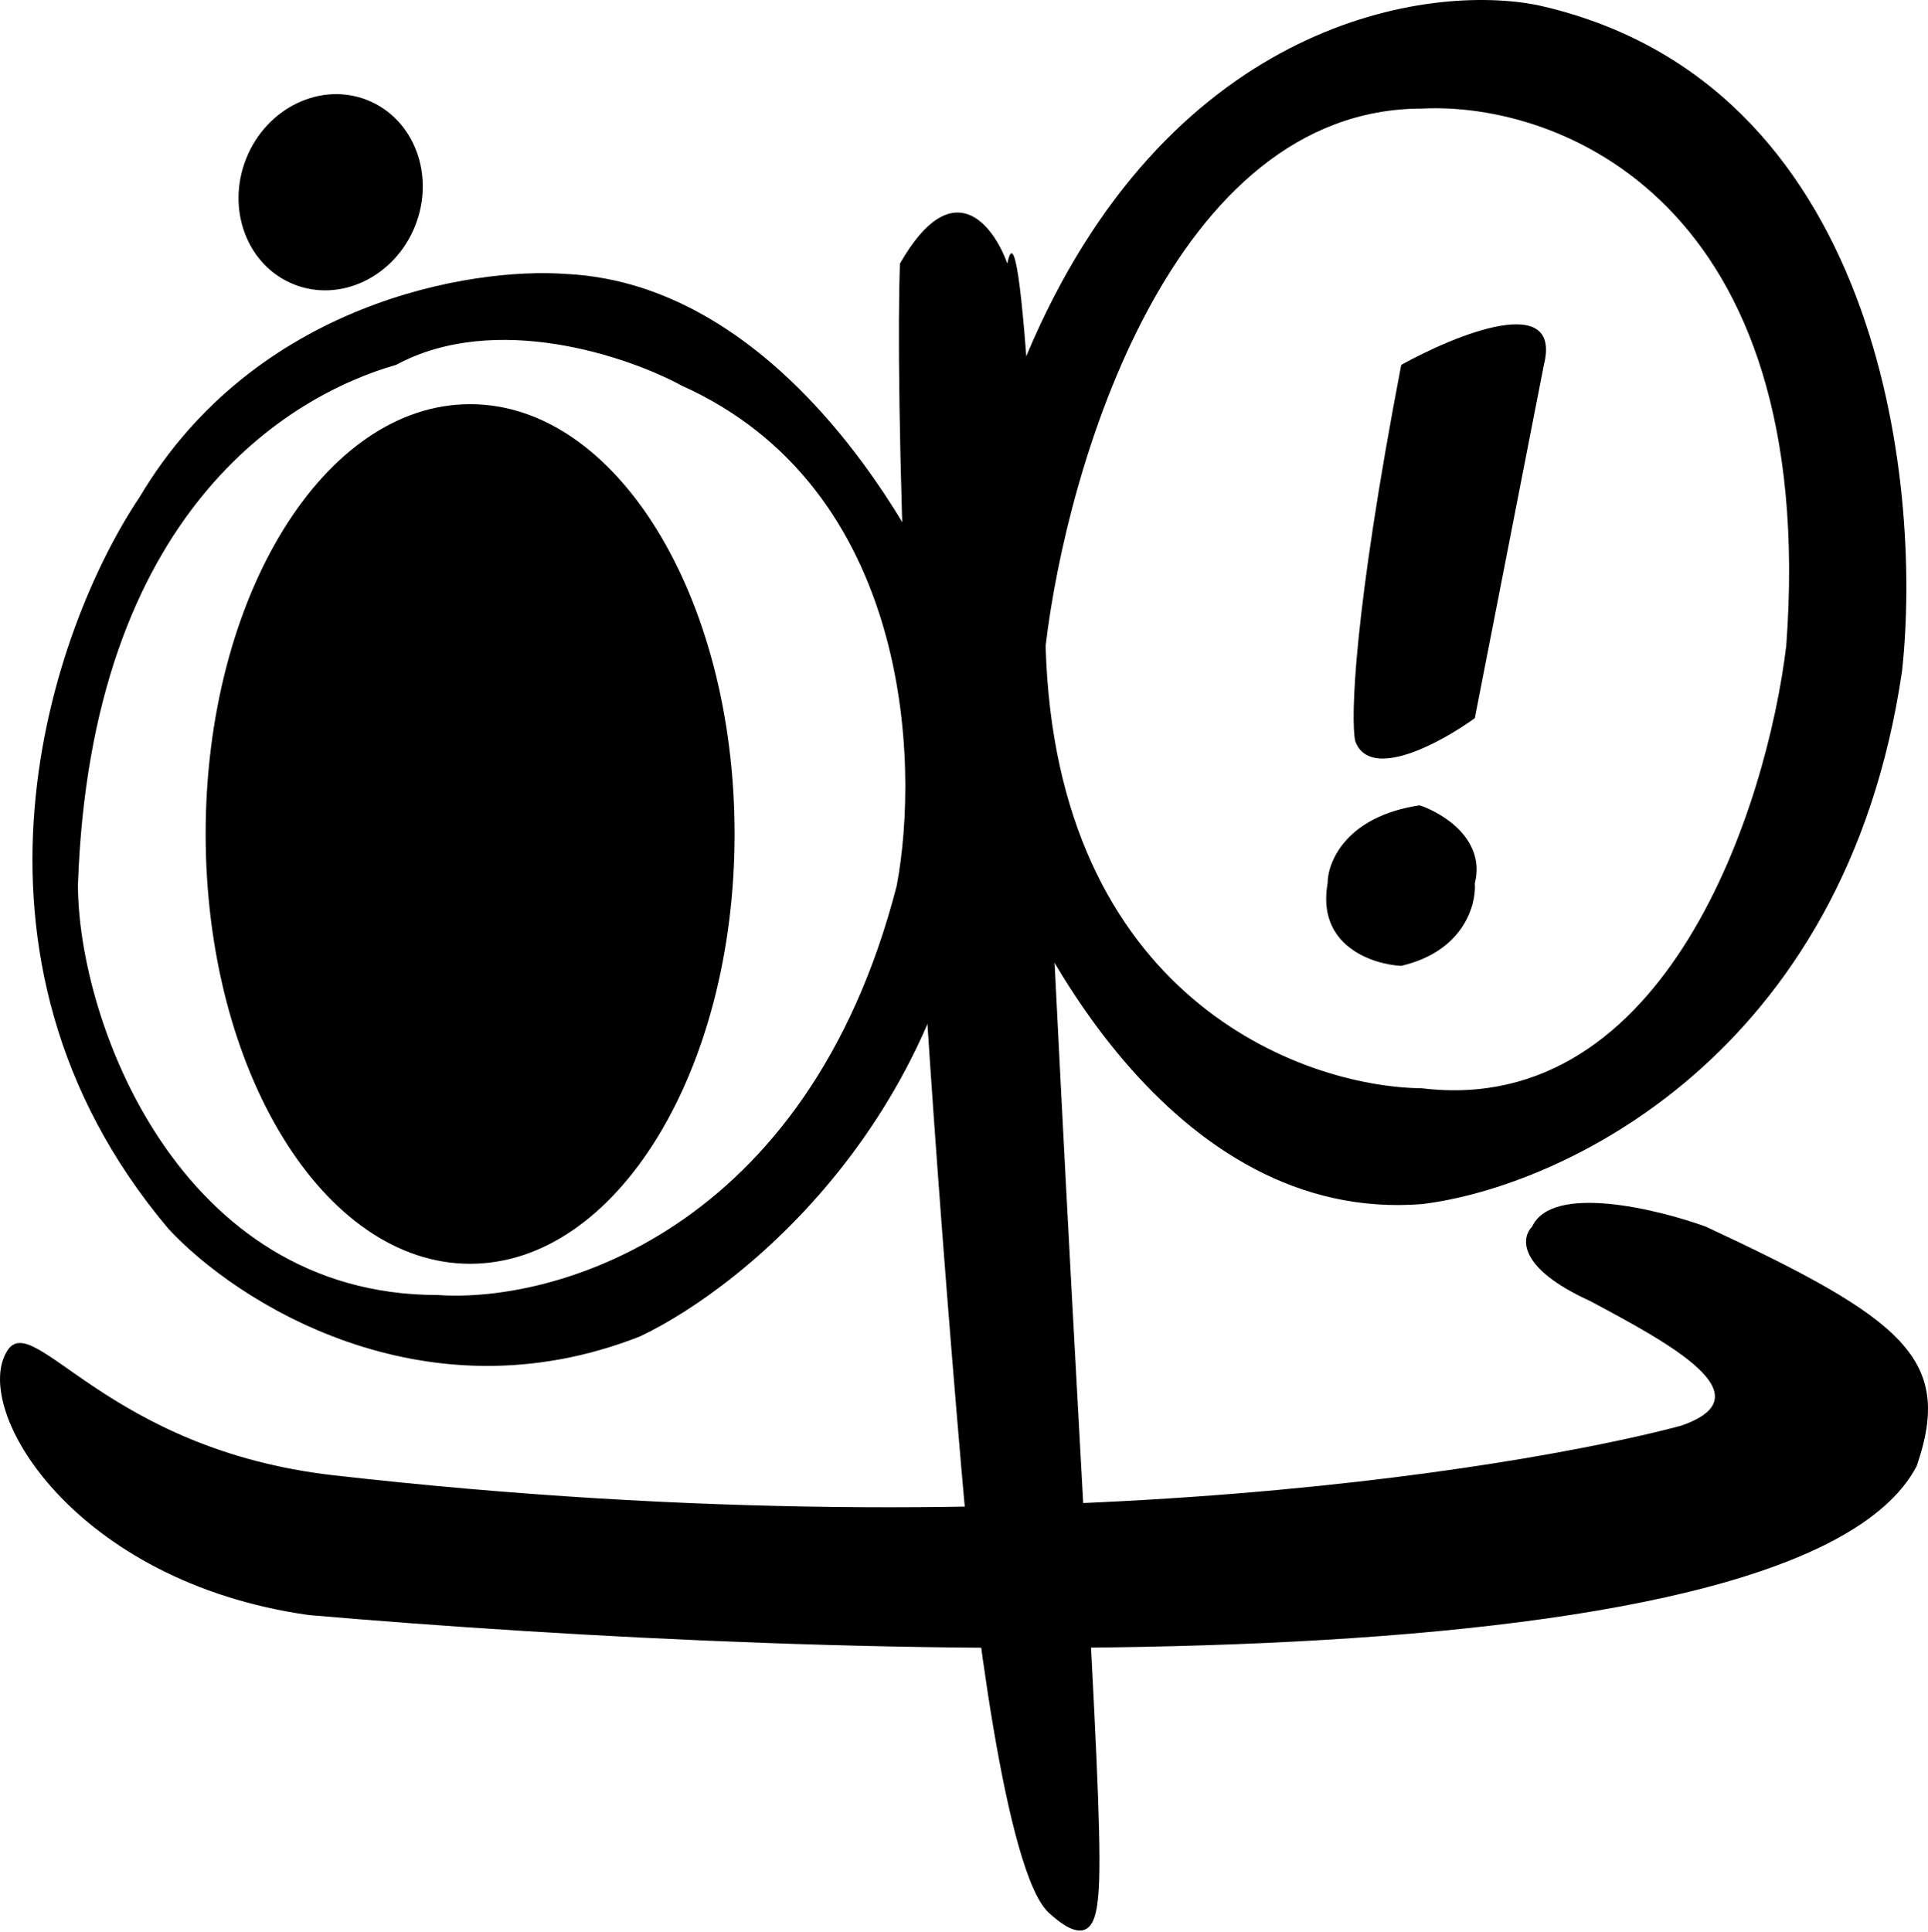
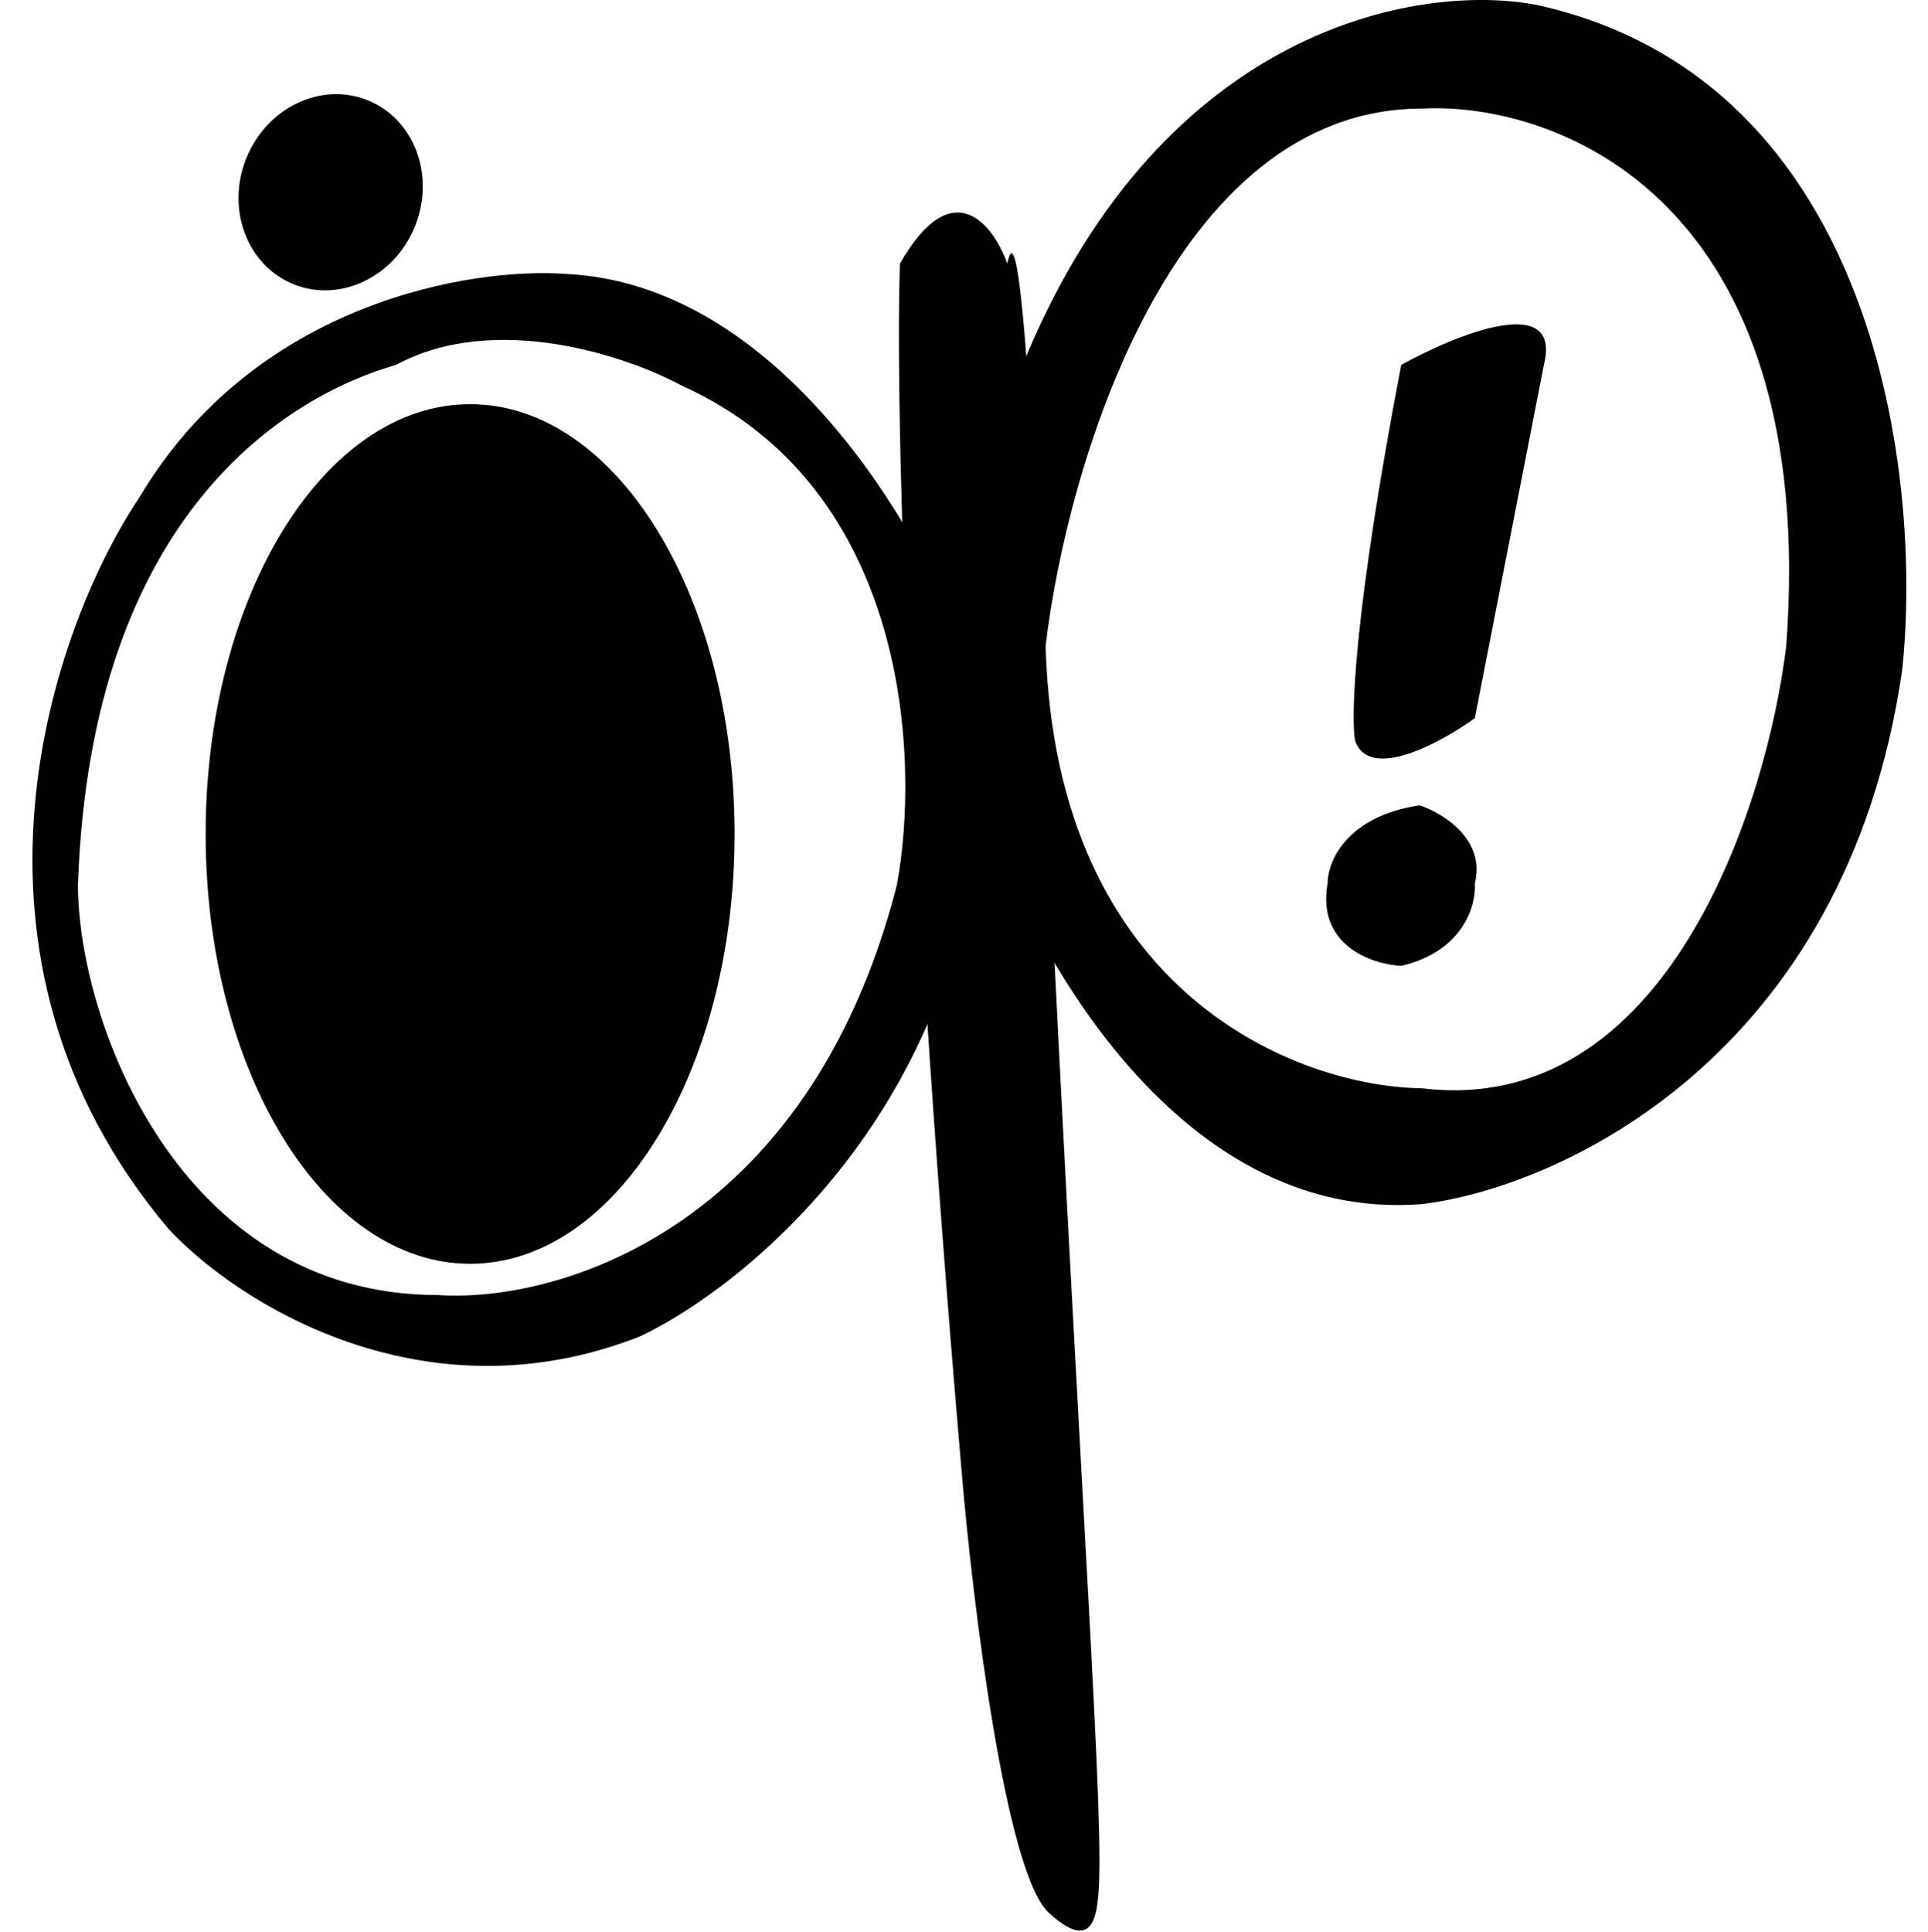
<svg xmlns="http://www.w3.org/2000/svg" width="535" height="536" viewBox="0 0 535 536" fill="none">
  <path d="M115.172 62.719C109.523 76.83 94.459 84.072 81.524 78.894C68.589 73.716 62.682 58.079 68.331 43.968C73.979 29.857 89.044 22.616 101.979 27.794C114.914 32.972 120.821 48.608 115.172 62.719Z" fill="black" />
-   <path d="M441.217 360.979C421.035 351.806 422.105 343.396 425.163 340.339C430.67 328.413 459.563 335.369 473.321 340.339C528.363 366.025 542.159 377.033 531.839 406.848C498.584 469.917 232.13 460.743 85.734 448.129C20.373 438.956 -8.263 390.794 2.055 374.74C9.425 363.273 29.573 402.191 92.649 409.358C294.47 432.293 433.222 404.554 466.441 395.598C490.557 387.354 463.386 372.829 441.217 360.979Z" fill="black" />
  <path d="M203.844 231.401C203.844 297.265 170.987 350.659 130.455 350.659C89.923 350.659 57.066 297.265 57.066 231.401C57.066 165.537 89.923 112.143 130.455 112.143C170.987 112.143 203.844 165.537 203.844 231.401Z" fill="black" />
  <path d="M249.712 73.155C264.39 47.469 275.704 62.453 279.526 73.155C284.111 50.221 289.083 170.626 290.996 233.695C300.171 423.59 306.668 506.229 304.756 526.105C304.205 531.839 302.921 541.701 290.996 530.692C279.07 519.684 269.971 445.071 266.912 409.141C250.4 217.411 248.565 105.263 249.712 73.155Z" fill="black" />
  <path fill-rule="evenodd" clip-rule="evenodd" d="M267.194 179.241C254.947 145.977 215.759 78.762 156.975 76.009C130.952 74.097 70.867 83.808 38.72 137.948C14.61 173.888 -17.537 264.809 46.757 340.971C65.125 360.853 117.017 394.652 177.638 370.794C207.488 356.647 268.109 306.79 271.783 220.534C284.029 260.68 325.744 339.595 394.63 334.089C432.518 329.501 512.197 293.485 527.811 186.123C533.552 133.36 521.382 22.557 426.777 1.452C396.544 -4.665 326.203 5.352 286.708 94.361C280.203 108.89 267.194 146.207 267.194 179.241ZM21.629 245.463C25.204 141.926 80.435 109.655 109.903 101.243C137.458 86.373 174.197 98.871 189.122 106.978C252.498 135.425 255.33 211.358 248.824 245.768C224.025 342.119 153.531 361.618 121.384 359.324C49.742 359.324 21.629 283.315 21.629 245.463ZM495.664 179.241C504.849 55.362 432.135 28.216 394.63 30.128C325.084 30.128 296.001 129.537 290.152 179.241C292.908 276.509 360.952 301.59 394.63 301.973C462.598 310.202 490.306 223.58 495.664 179.241Z" fill="black" />
  <path d="M428.411 101.246C433.519 80.879 404.15 92.759 388.827 101.246C375.547 170.493 374.781 199.686 376.058 205.626C380.144 216.828 399.893 206.051 409.257 199.262L428.411 101.246Z" fill="black" />
  <path d="M409.257 245.087C412.321 232.867 400.319 225.569 393.936 223.447C373.508 226.502 368.399 239.147 368.397 245.087C365.333 262.399 380.74 267.576 388.827 268C406.192 263.927 409.682 251.028 409.257 245.087Z" fill="black" />
</svg>